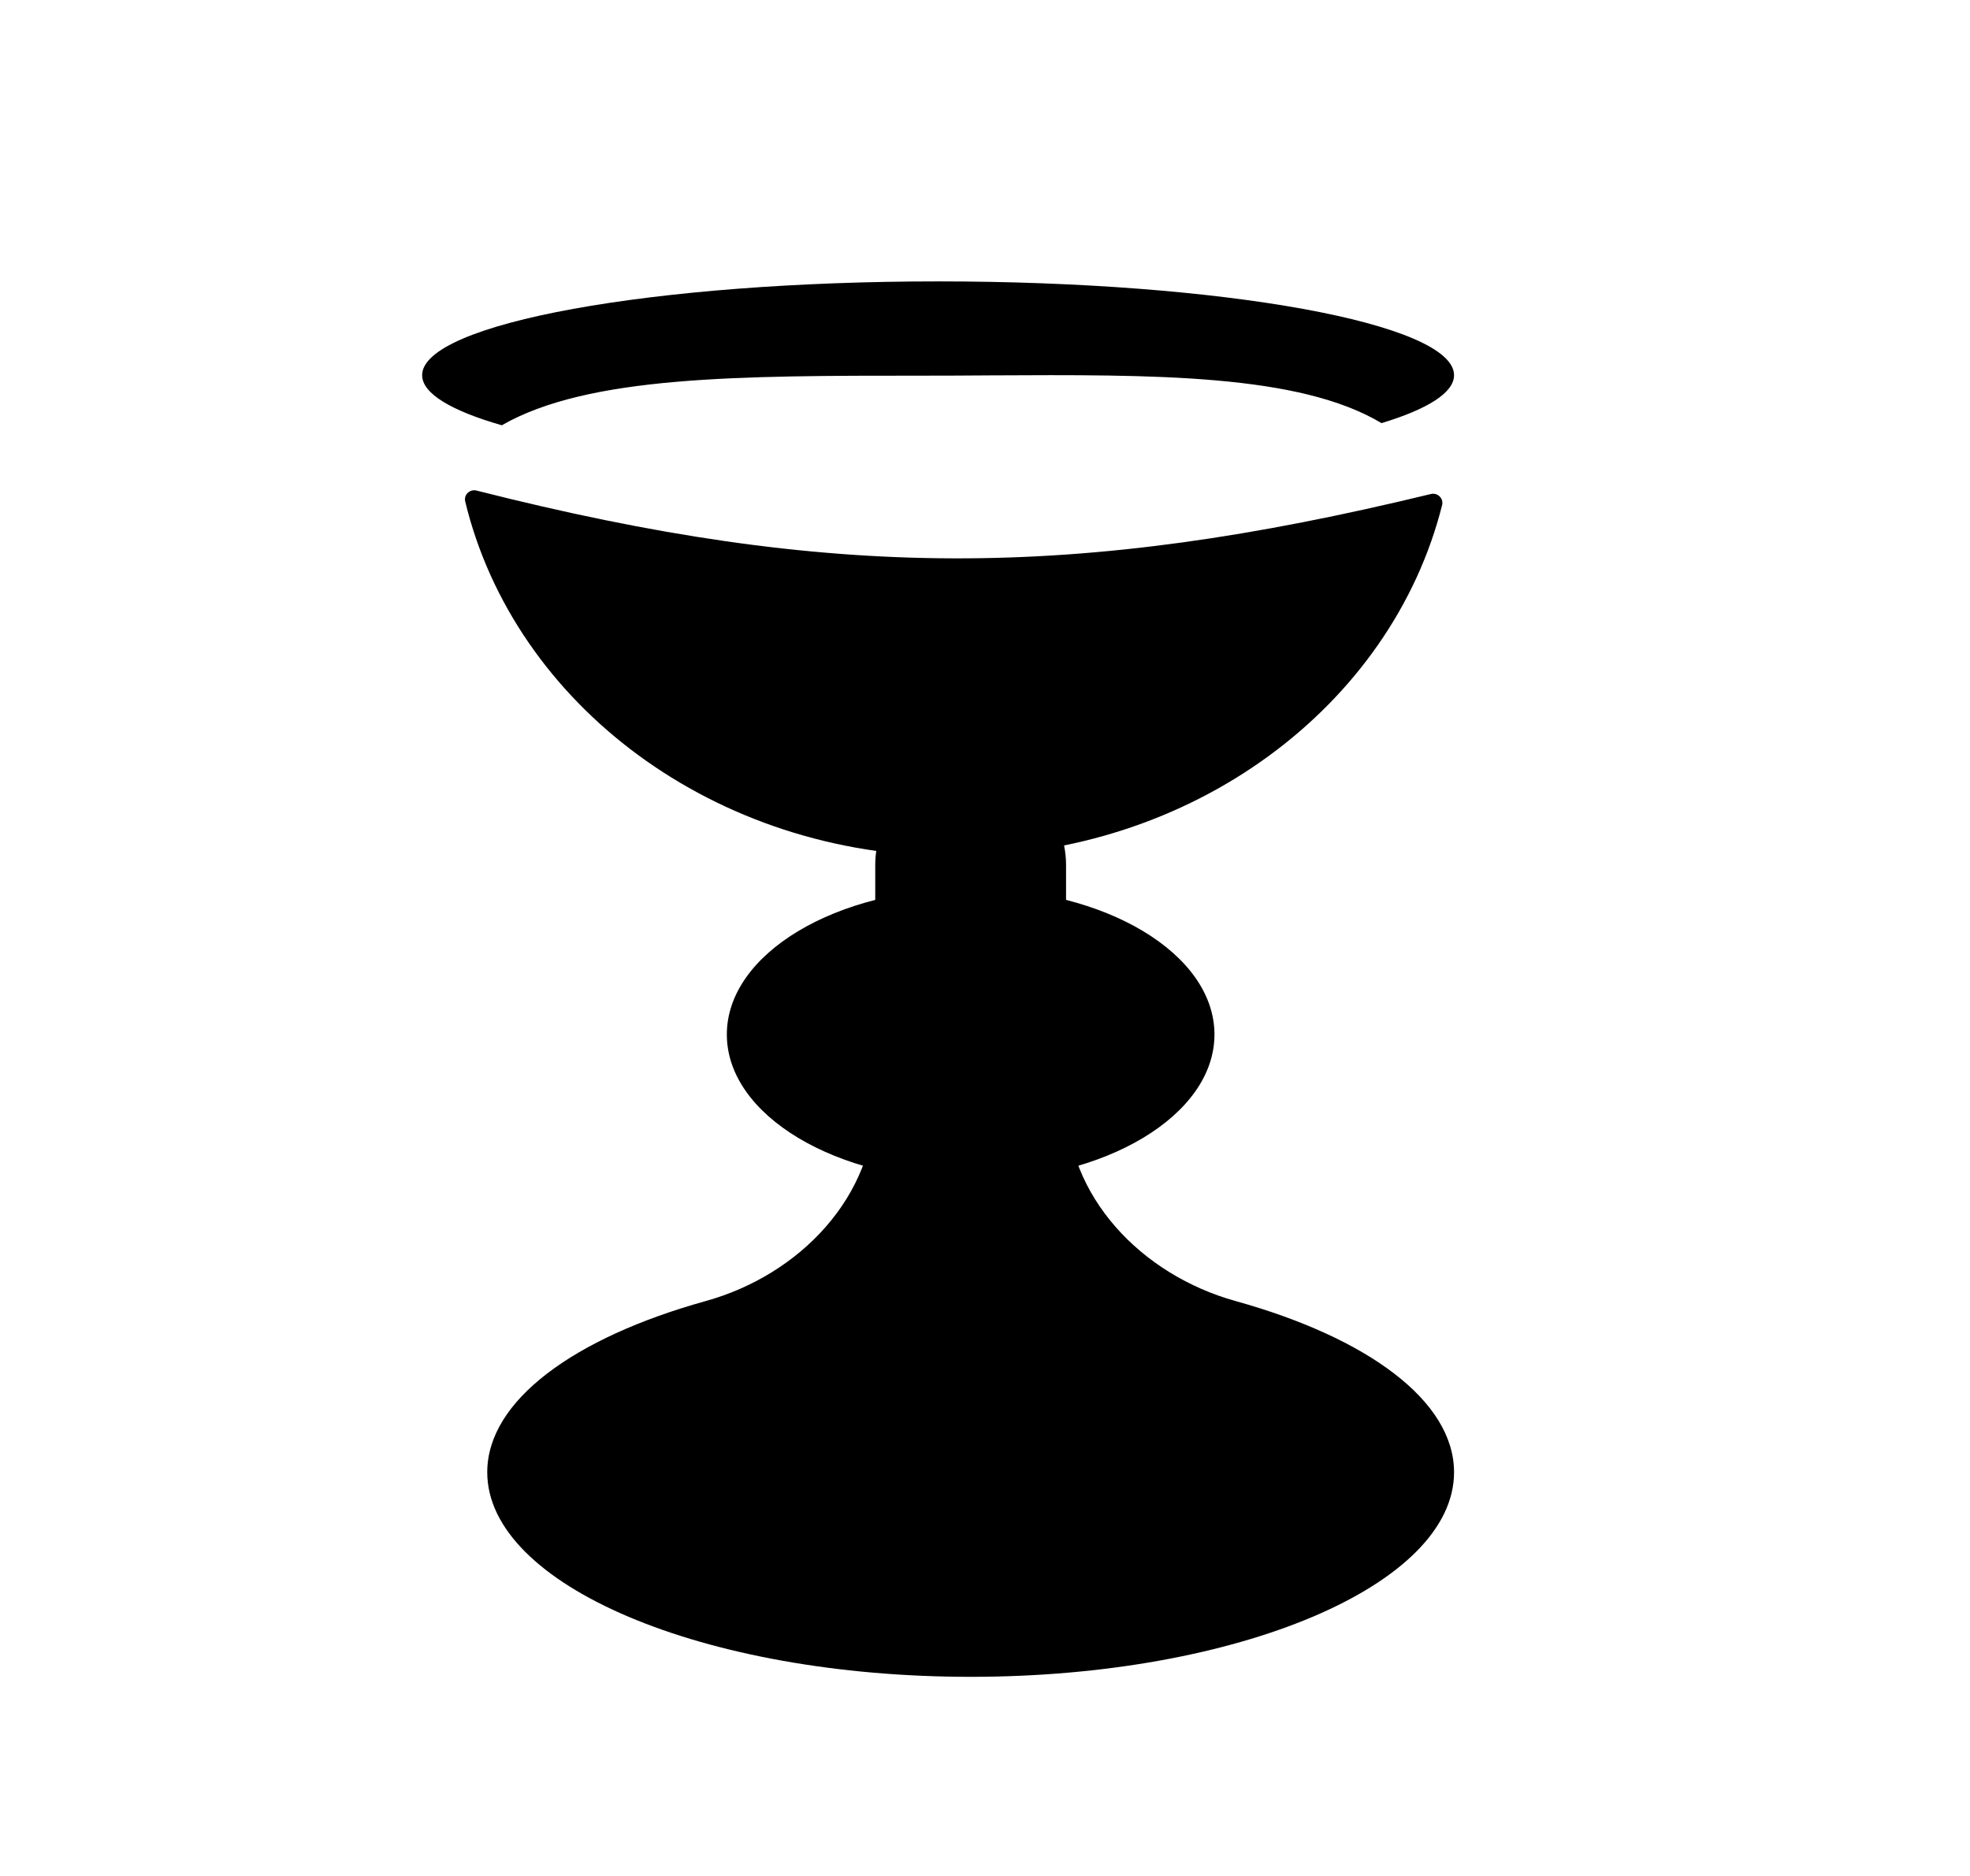
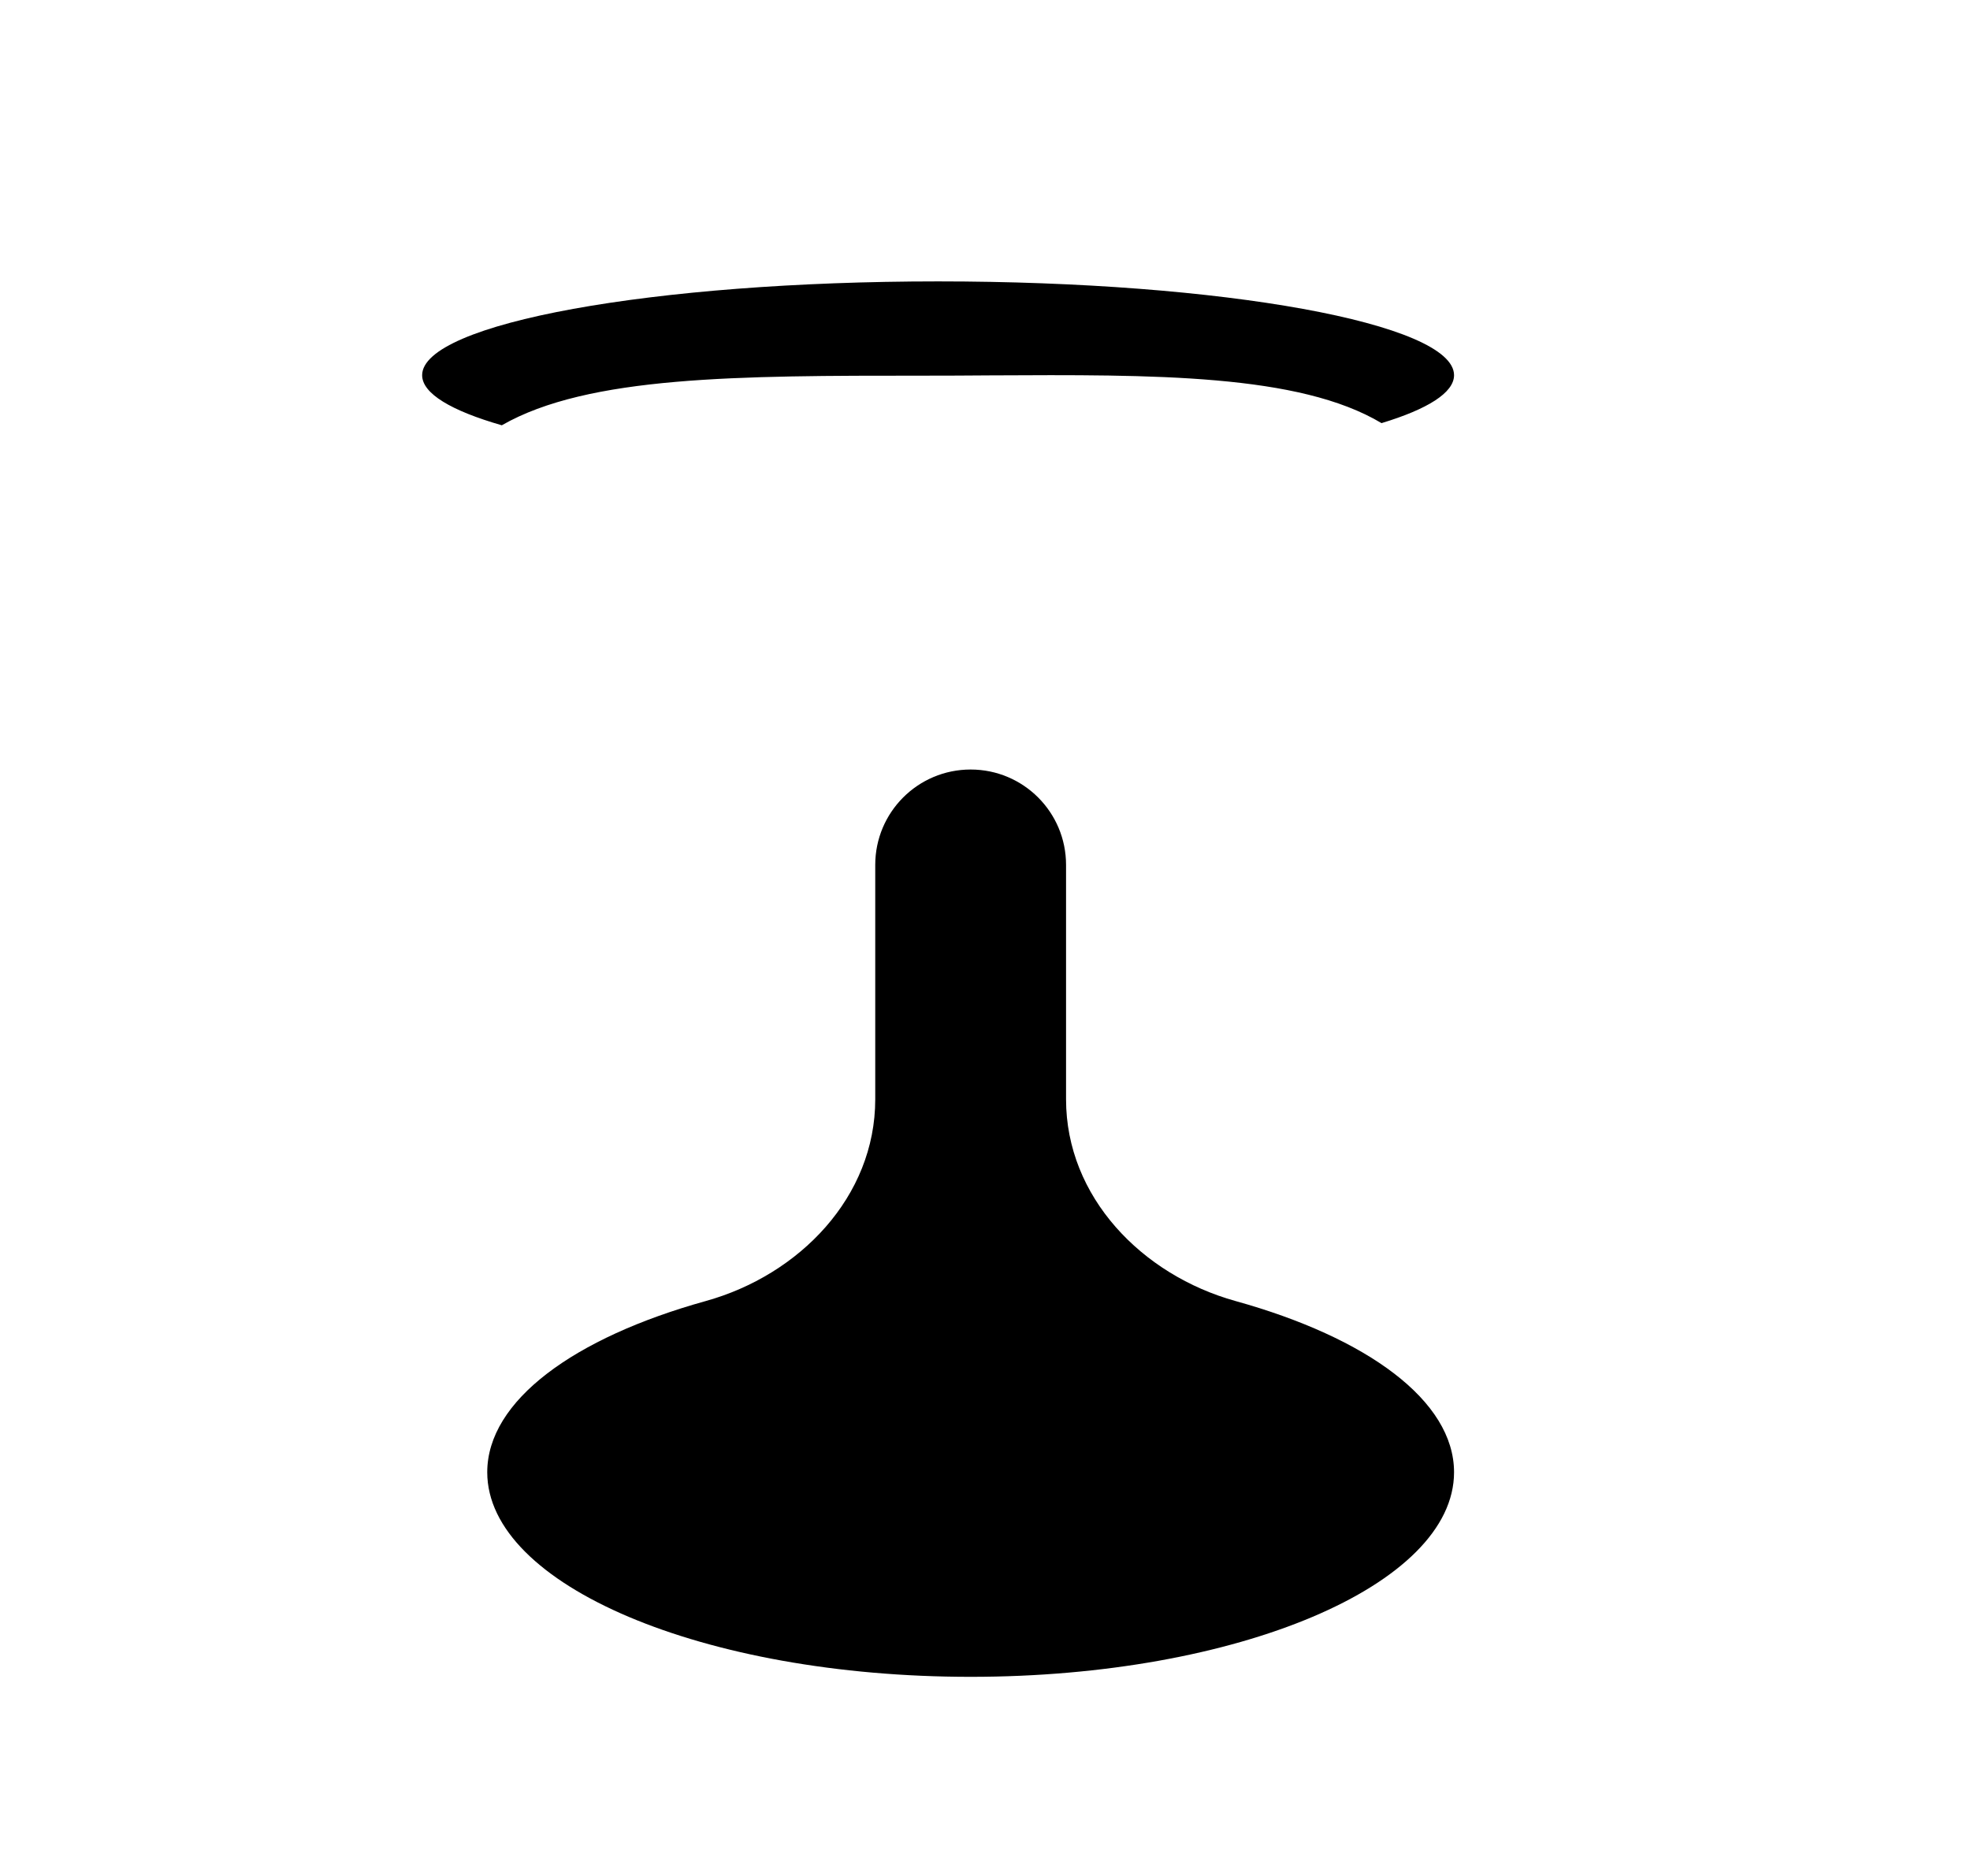
<svg xmlns="http://www.w3.org/2000/svg" width="21" height="20" viewBox="0 0 21 20" fill="none">
-   <path fill-rule="evenodd" clip-rule="evenodd" d="M5.08 5.23C5.009 5.212 4.942 5.274 4.959 5.346C5.481 7.51 7.616 9.13 10.171 9.13C12.71 9.13 14.834 7.529 15.373 5.384C15.39 5.313 15.324 5.249 15.252 5.267C11.467 6.186 8.862 6.189 5.08 5.23Z" fill="black" />
-   <ellipse cx="10.347" cy="11.029" rx="2.599" ry="1.559" fill="black" />
  <path fill-rule="evenodd" clip-rule="evenodd" d="M11.364 9.221C11.364 8.659 10.909 8.204 10.347 8.204C9.785 8.204 9.33 8.659 9.33 9.221V11.72C9.33 12.759 8.523 13.593 7.522 13.871C6.12 14.261 5.194 14.933 5.194 15.696C5.194 16.9 7.501 17.877 10.347 17.877C13.193 17.877 15.5 16.9 15.5 15.696C15.5 14.933 14.574 14.261 13.172 13.871C12.171 13.593 11.364 12.759 11.364 11.72V9.221Z" fill="black" />
  <path fill-rule="evenodd" clip-rule="evenodd" d="M14.727 4.511C15.218 4.362 15.5 4.187 15.5 4C15.5 3.448 13.038 3 10 3C6.962 3 4.5 3.448 4.5 4C4.5 4.196 4.811 4.379 5.349 4.534C6.271 4.005 7.876 4.005 9.836 4.005C10.077 4.005 10.316 4.004 10.552 4.002C12.302 3.993 13.847 3.985 14.727 4.511Z" fill="black" />
</svg>